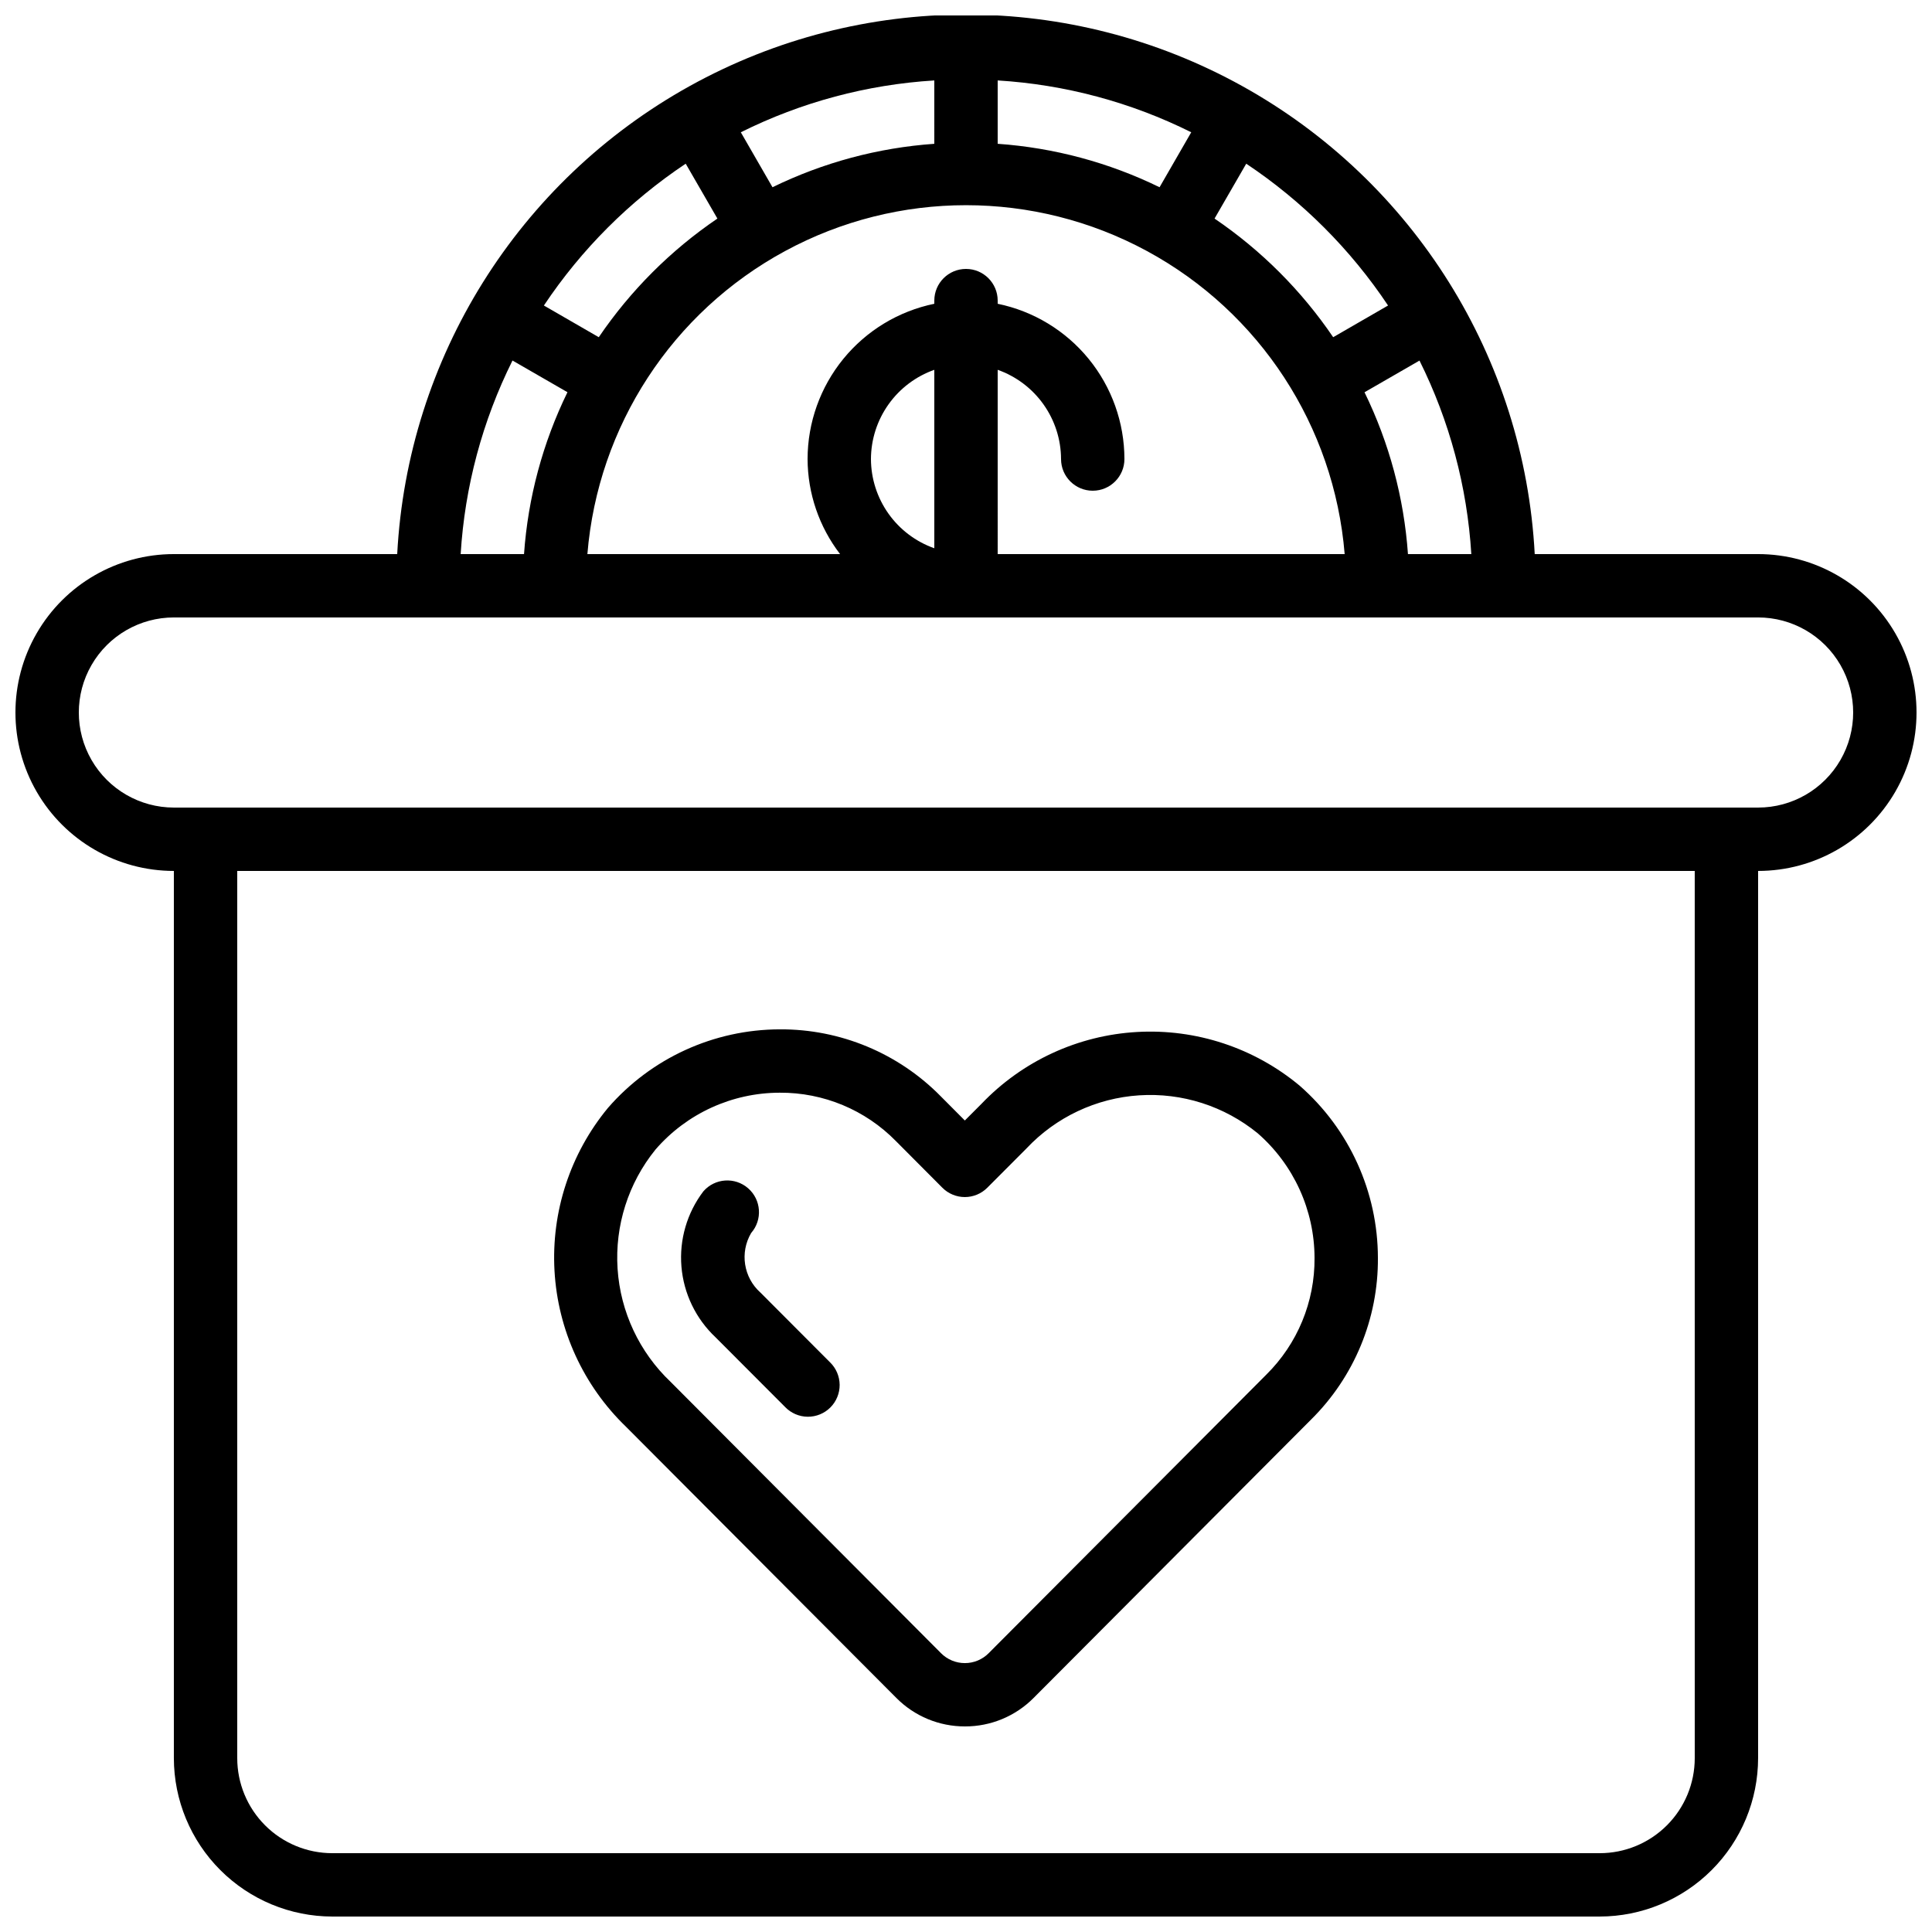
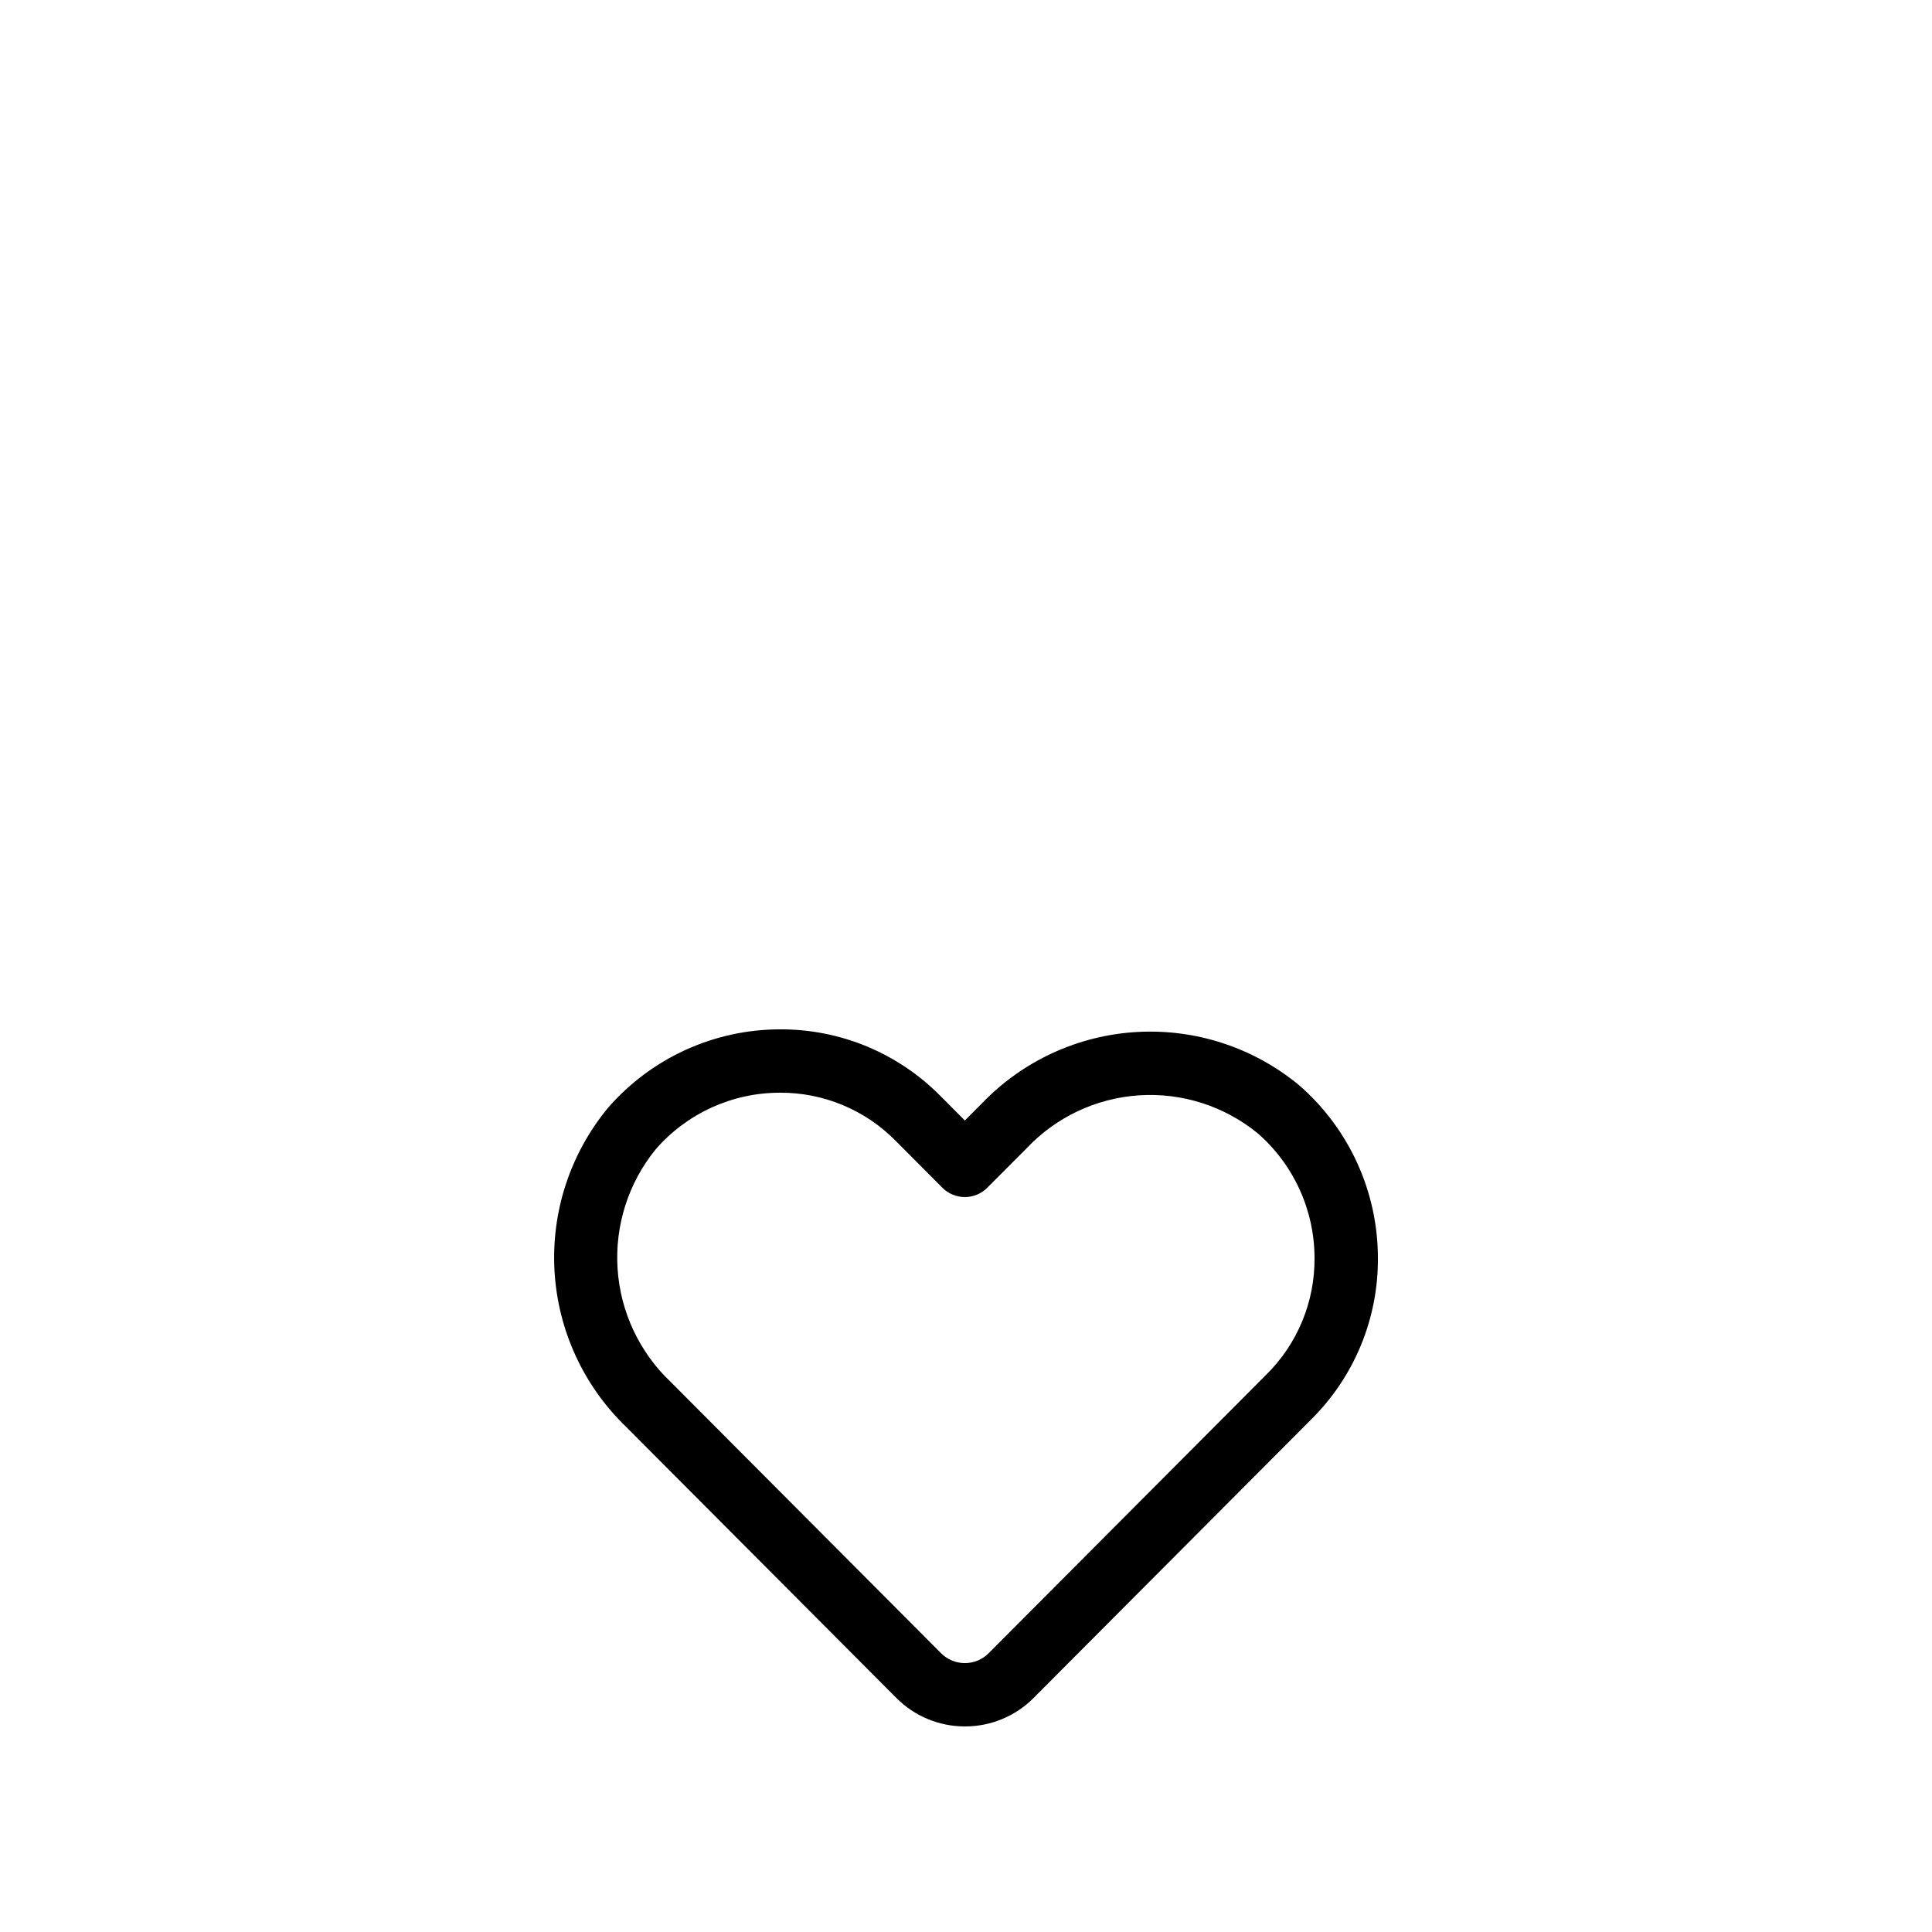
<svg xmlns="http://www.w3.org/2000/svg" width="800px" height="800px" version="1.1" viewBox="144 144 512 512">
  <defs>
    <clipPath id="a">
-       <path d="m148.09 148.09h503.81v503.81h-503.81z" />
-     </clipPath>
+       </clipPath>
  </defs>
  <g clip-path="url(#a)">
-     <path d="m609.92 290.84h-59.203c-2.746-51.961-32.059-98.84-77.566-124.06-45.512-25.219-100.8-25.219-146.32 0-45.508 25.223-74.82 72.102-77.566 124.06h-59.188c-15 0-28.859 8.004-36.359 20.992s-7.5 28.992 0 41.984c7.5 12.988 21.359 20.992 36.359 20.992v235.11c0.012 11.133 4.441 21.805 12.312 29.672 7.871 7.871 18.539 12.301 29.672 12.312h335.87c11.133-0.012 21.805-4.441 29.676-12.312 7.867-7.867 12.297-18.539 12.309-29.672v-235.11c15 0 28.859-8.004 36.359-20.992 7.5-12.992 7.5-28.996 0-41.984s-21.359-20.992-36.359-20.992zm-235.11-25.191c0.02-5.191 1.645-10.25 4.652-14.48 3.004-4.234 7.246-7.434 12.141-9.164v47.289c-4.894-1.73-9.137-4.93-12.141-9.16-3.008-4.234-4.633-9.293-4.652-14.484zm33.586-23.645c4.894 1.73 9.137 4.93 12.141 9.164 3.008 4.231 4.633 9.289 4.652 14.48 0 4.637 3.762 8.398 8.398 8.398 4.637 0 8.398-3.762 8.398-8.398-0.016-9.676-3.359-19.051-9.48-26.543-6.117-7.496-14.633-12.652-24.109-14.602v-0.84c0-4.637-3.758-8.395-8.395-8.395-4.641 0-8.398 3.758-8.398 8.395v0.84c-9.477 1.949-17.992 7.106-24.109 14.602-6.117 7.492-9.465 16.867-9.477 26.543 0.031 9.117 3.059 17.969 8.613 25.191h-66.965c2.777-33.902 22.484-64.113 52.398-80.312 29.91-16.199 65.98-16.199 95.891 0 29.91 16.199 49.621 46.41 52.395 80.312h-91.953zm0-59.895v-16.793c17.848 1.09 35.293 5.762 51.297 13.738l-8.398 14.57v-0.004c-13.426-6.559-27.992-10.465-42.898-11.512zm-16.793 0c-14.902 1.047-29.461 4.957-42.883 11.512l-8.398-14.57 0.004 0.004c15.996-7.973 33.438-12.645 51.277-13.738zm125.52 108.73c-1.047-14.902-4.957-29.461-11.512-42.883l14.57-8.398c7.969 16 12.641 33.441 13.734 51.281zm-5.273-65.875-14.543 8.398c-8.402-12.367-19.07-23.035-31.438-31.438l8.398-14.543c14.883 9.926 27.656 22.699 37.582 37.582zm-186.13-37.582 8.398 14.543c-12.367 8.402-23.035 19.07-31.438 31.438l-14.543-8.398c9.926-14.883 22.699-27.656 37.582-37.582zm-45.906 52.16 14.57 8.398c-6.559 13.426-10.465 27.992-11.512 42.898h-16.793c1.09-17.848 5.762-35.293 13.738-51.297zm313.31 370.38c0 6.684-2.652 13.09-7.379 17.812-4.723 4.727-11.129 7.379-17.812 7.379h-335.87c-6.68 0-13.09-2.652-17.812-7.379-4.723-4.723-7.379-11.129-7.379-17.812v-235.11h386.25zm16.793-251.91-419.84 0.004c-9 0-17.316-4.801-21.816-12.598-4.5-7.793-4.5-17.395 0-25.188 4.5-7.797 12.816-12.598 21.816-12.598h419.84c9 0 17.316 4.801 21.816 12.598 4.5 7.793 4.5 17.395 0 25.188-4.5 7.797-12.816 12.598-21.816 12.598z" />
-   </g>
+     </g>
  <path d="m381.53 593.96c4.809 4.856 11.367 7.578 18.203 7.559 6.832 0.016 13.387-2.707 18.195-7.559l73.516-73.758c11.438-11.309 17.824-26.754 17.715-42.84-0.02-17.496-7.578-34.133-20.746-45.652-12.043-10.031-27.441-15.113-43.086-14.223-15.645 0.887-30.367 7.68-41.195 19.008l-4.441 4.449-6.312-6.34c-11.25-11.484-26.676-17.914-42.75-17.816-17.465 0.039-34.059 7.629-45.512 20.816-9.992 12.09-15.051 27.508-14.168 43.172 0.883 15.66 7.644 30.414 18.93 41.309zm-63.816-145.32c8.27-9.551 20.277-15.047 32.914-15.062 11.586-0.078 22.703 4.555 30.809 12.832l12.309 12.359c1.574 1.578 3.715 2.465 5.945 2.465s4.371-0.887 5.945-2.465l10.387-10.41v-0.004c7.809-8.305 18.48-13.34 29.859-14.082 11.375-0.746 22.609 2.852 31.438 10.07 9.535 8.324 15.02 20.355 15.047 33.016 0.09 11.621-4.523 22.785-12.797 30.949l-73.566 73.809h0.004c-1.668 1.68-3.941 2.625-6.309 2.621-2.367 0.004-4.641-0.941-6.312-2.621l-71.633-71.875c-8.309-7.871-13.34-18.59-14.09-30.008-0.746-11.422 2.84-22.703 10.051-31.594z" />
-   <path d="m352.07 516.88c1.562 1.621 3.711 2.547 5.961 2.57 2.254 0.023 4.422-0.859 6.016-2.449s2.484-3.758 2.469-6.008c-0.02-2.254-0.938-4.402-2.555-5.969l-18.43-18.473-0.004-0.004c-4.484-4-5.512-10.617-2.461-15.793 3.051-3.496 2.688-8.805-0.809-11.852-3.496-3.051-8.805-2.688-11.852 0.809-4.344 5.707-6.414 12.824-5.816 19.969s3.82 13.816 9.047 18.727z" />
</svg>